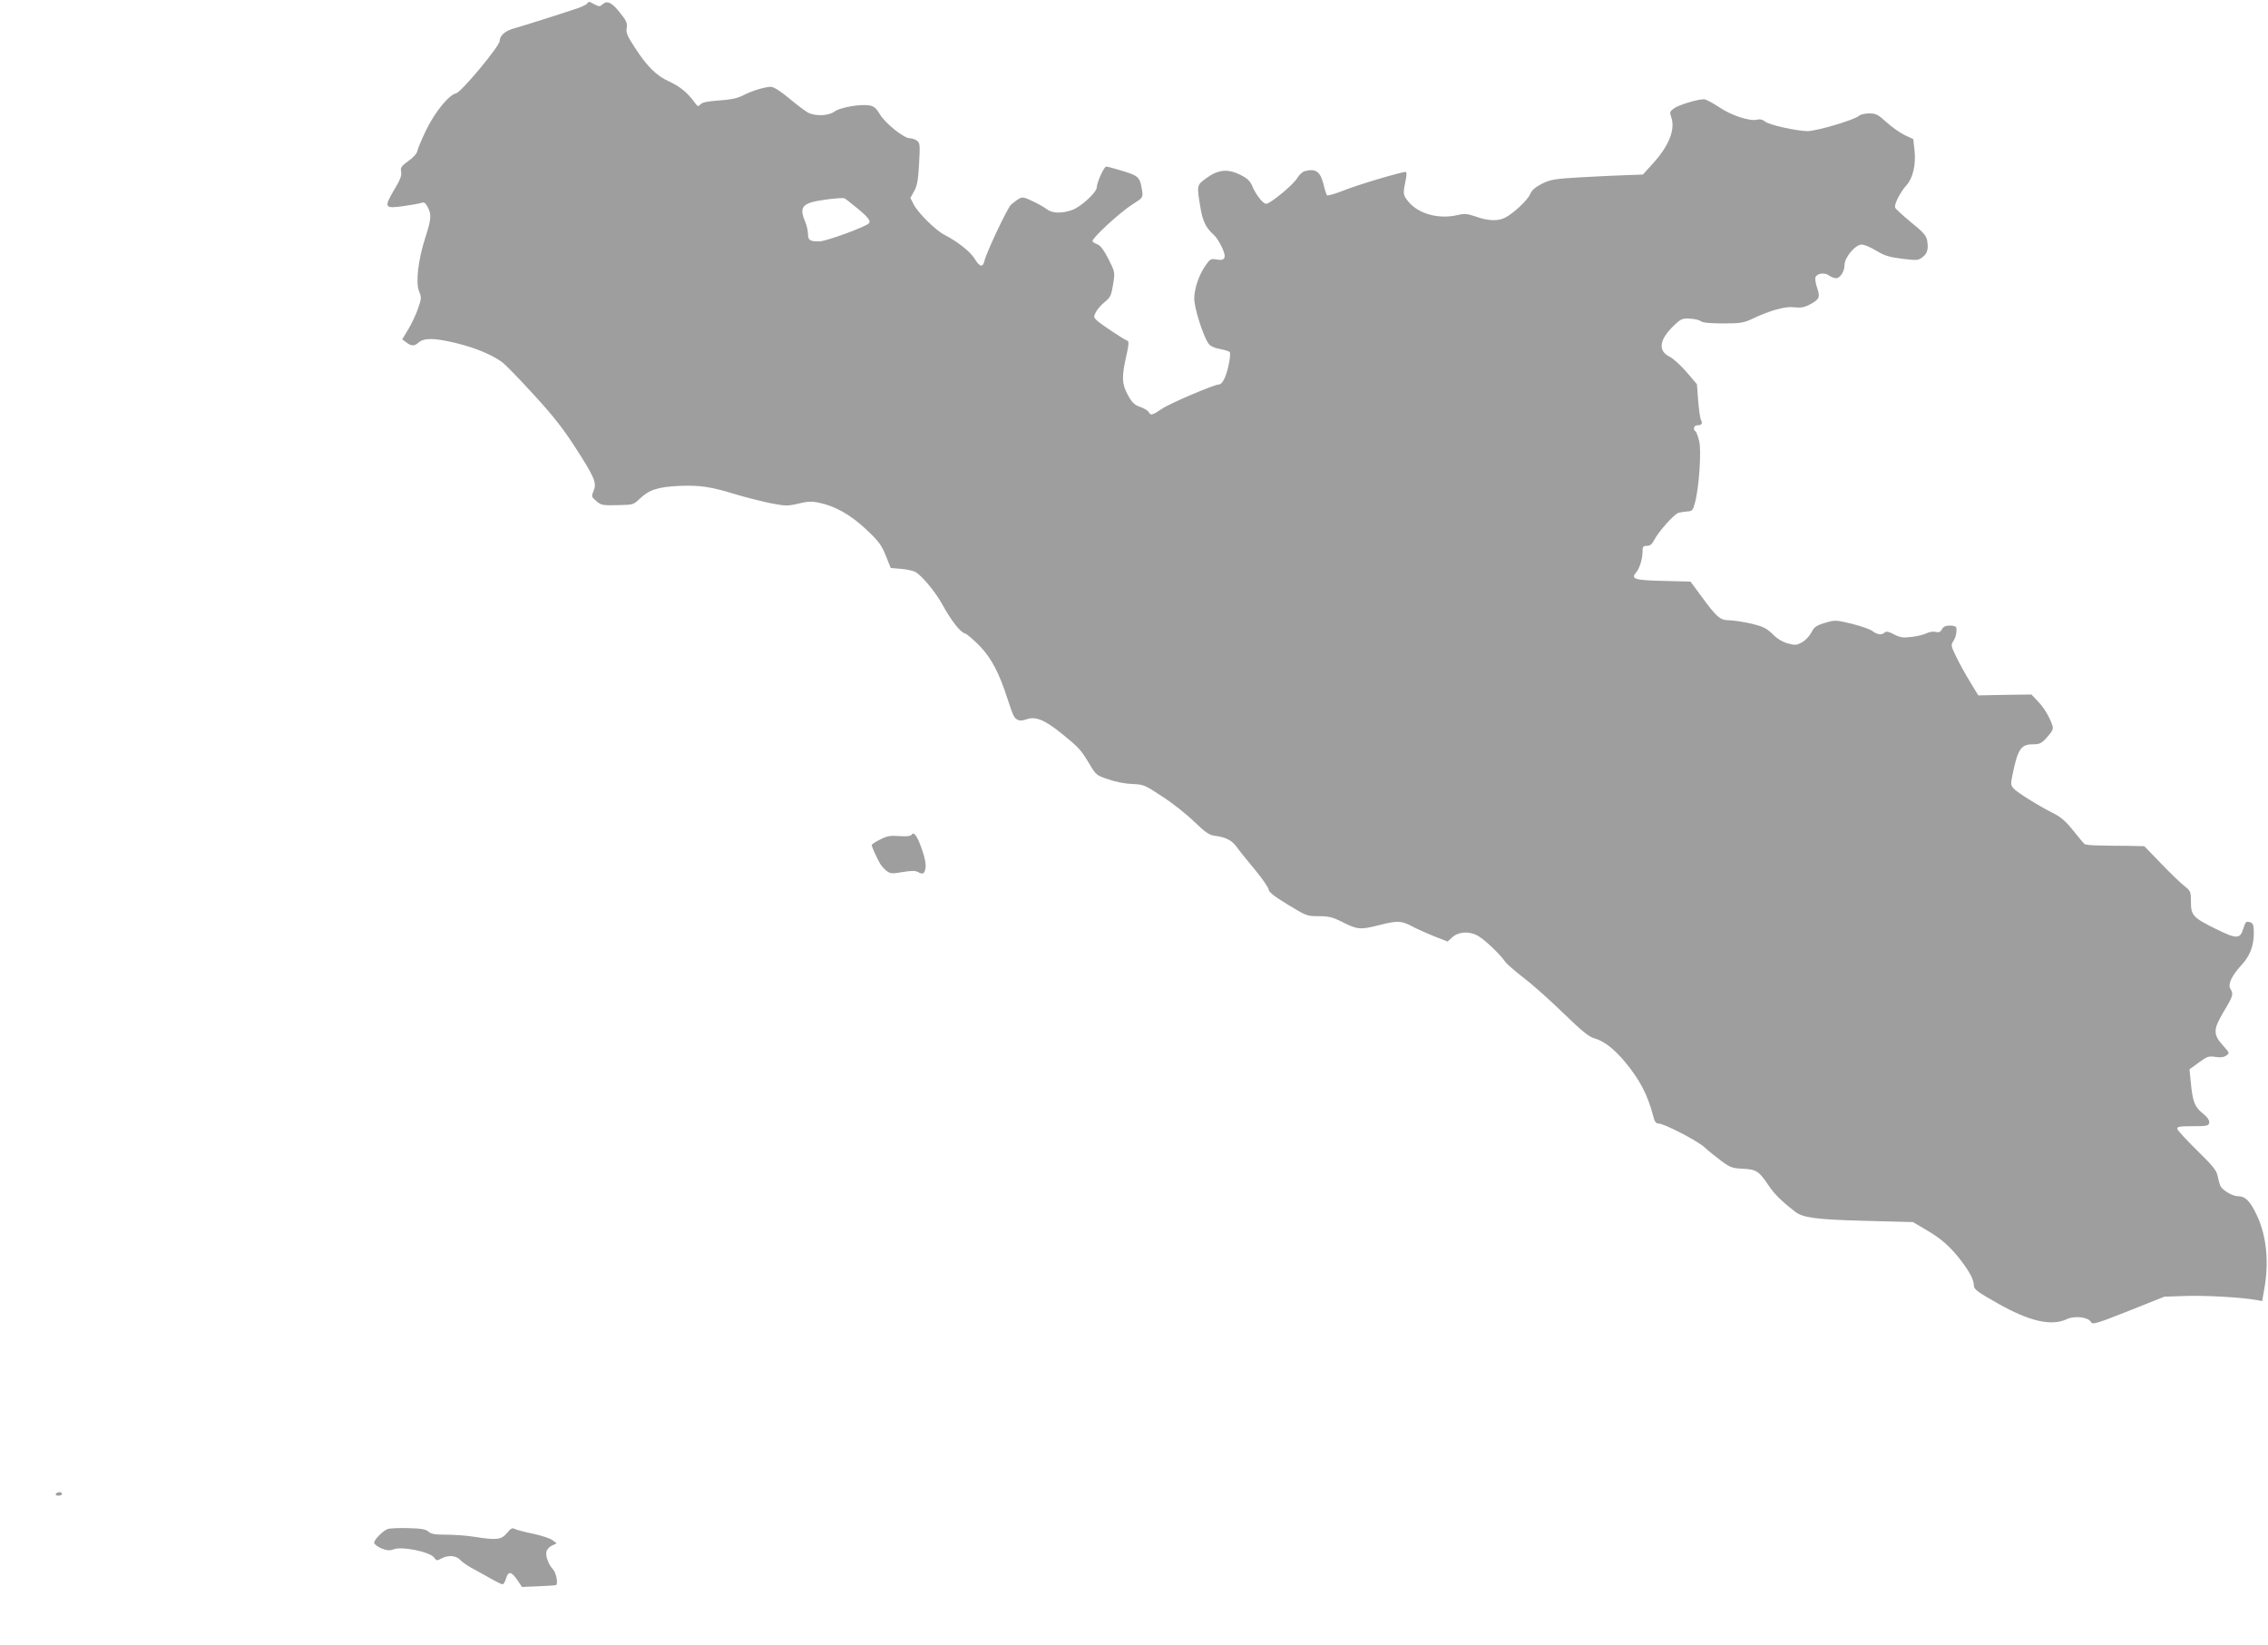
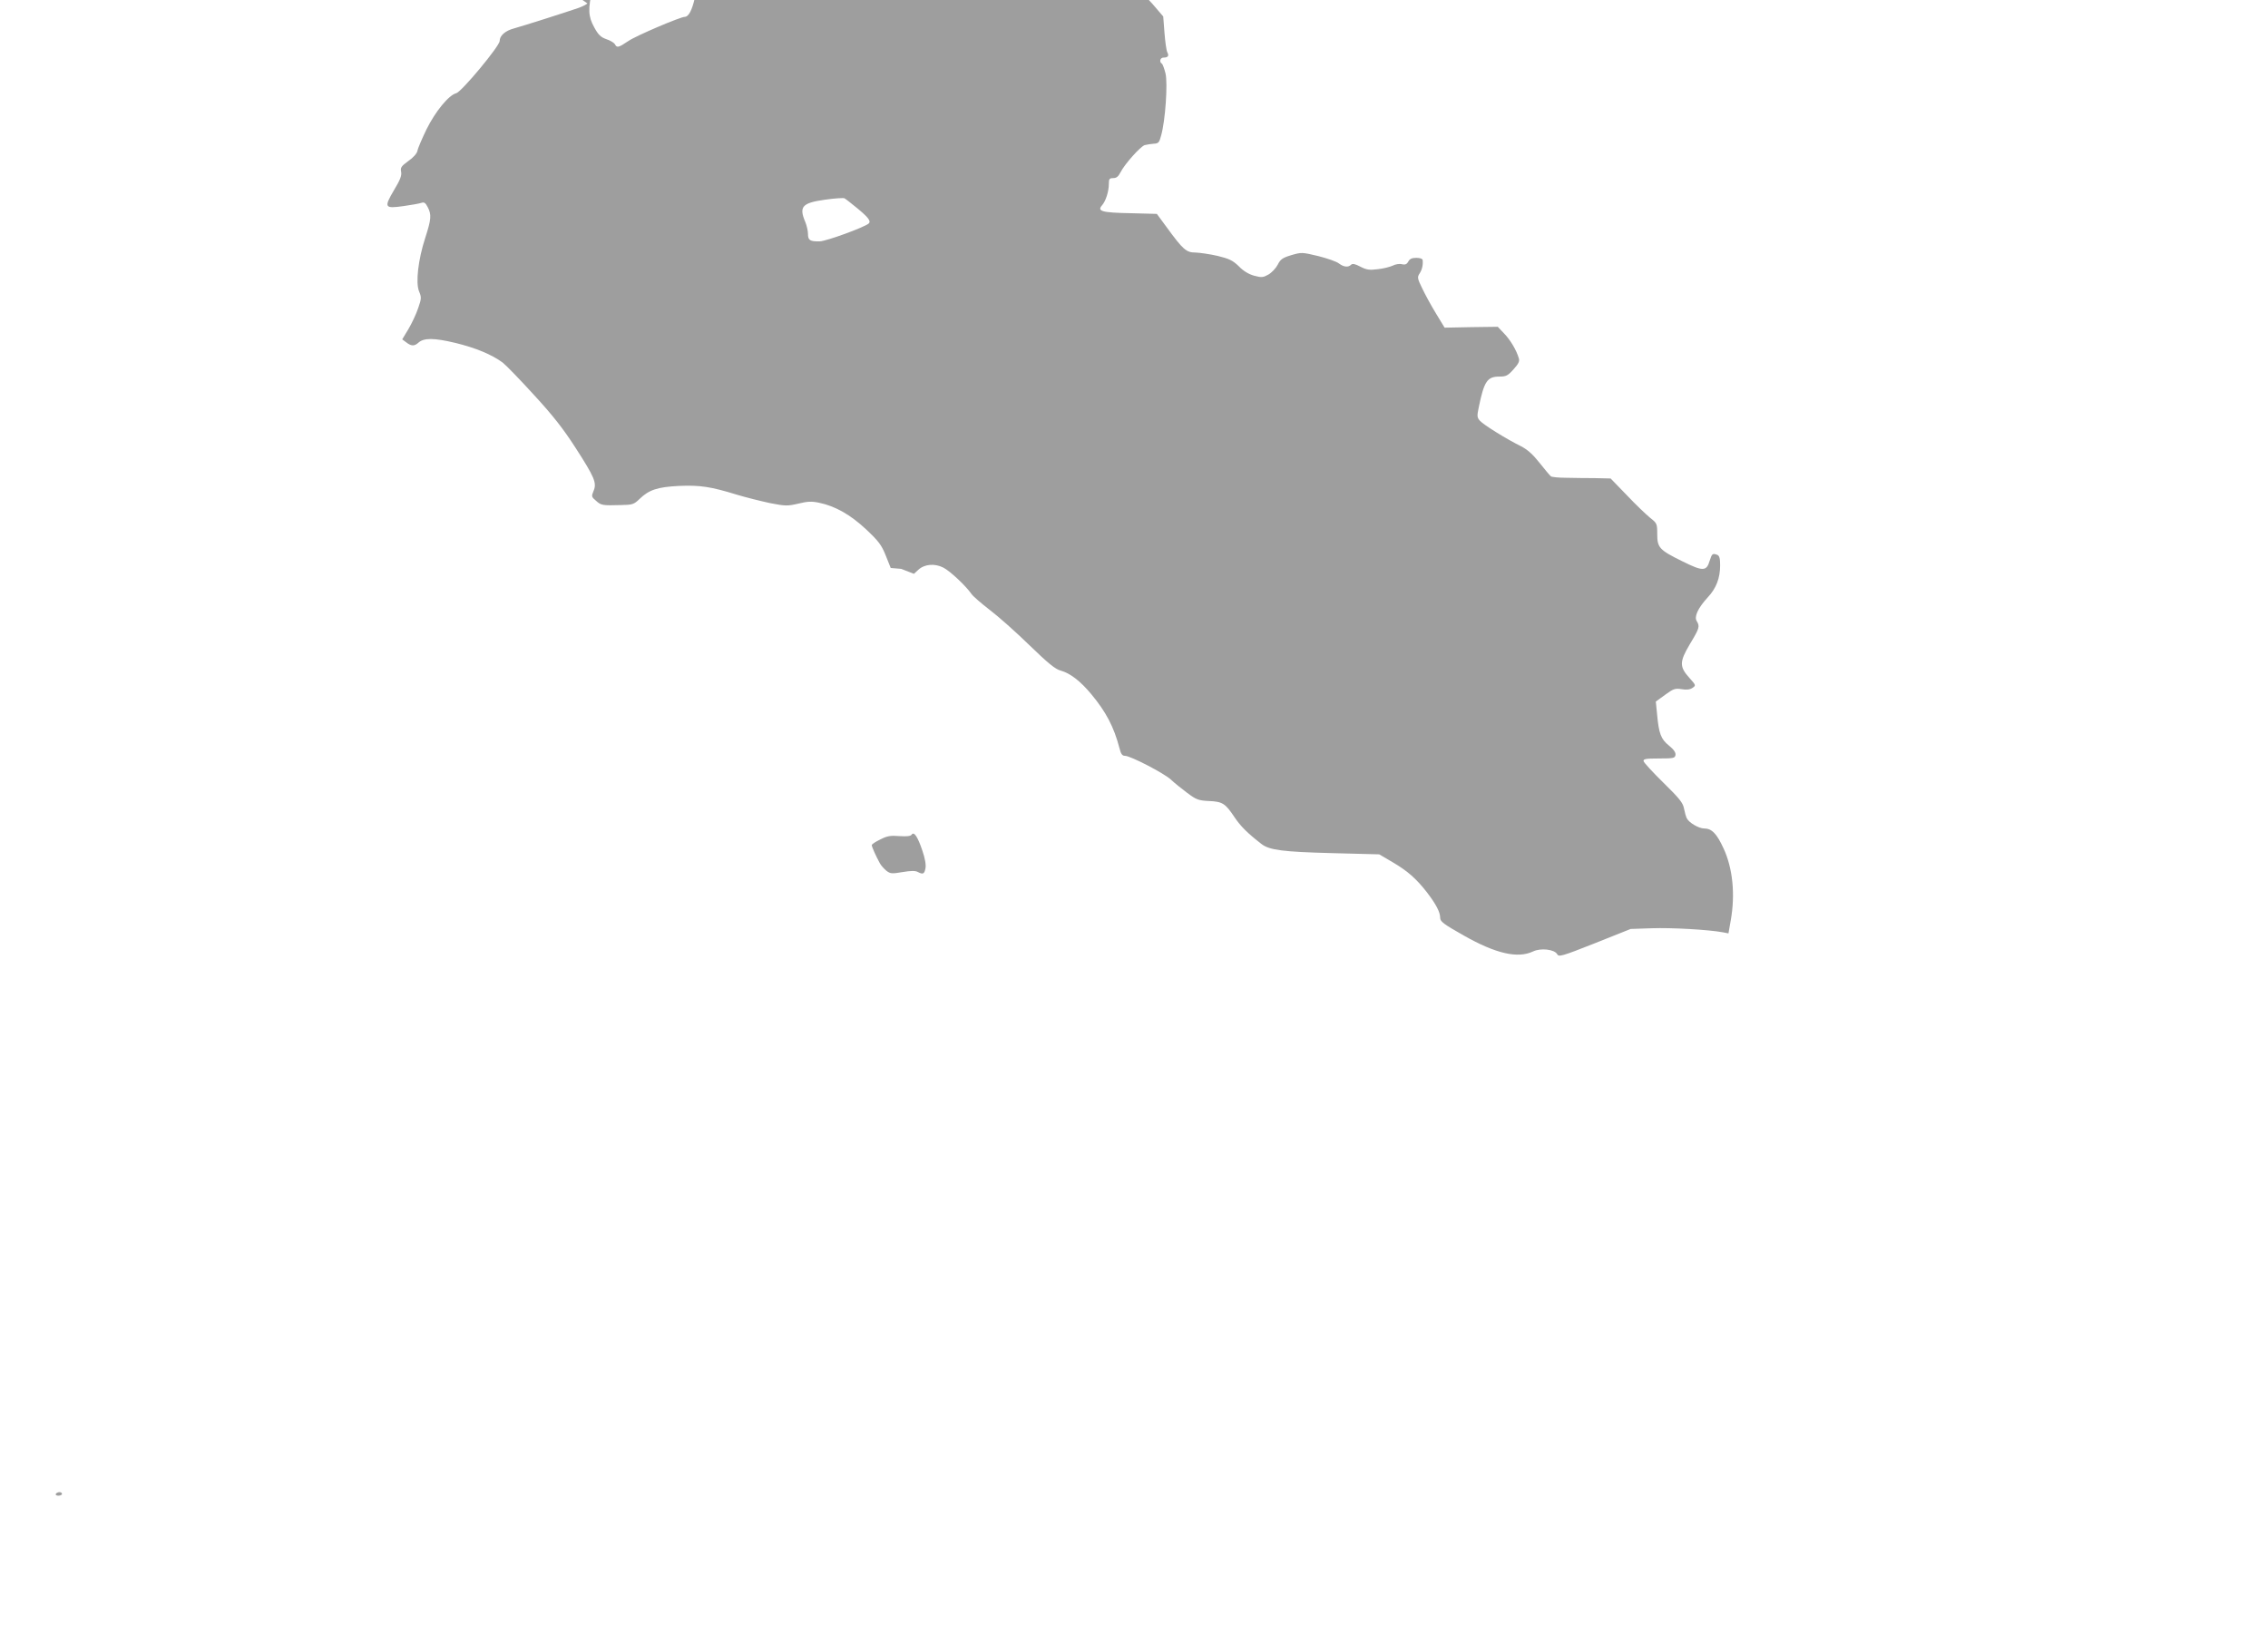
<svg xmlns="http://www.w3.org/2000/svg" version="1.0" width="1280pt" height="928pt" viewBox="0 0 1280 928" preserveAspectRatio="xMidYMid meet">
  <g transform="translate(0,928) scale(0.1,-0.1)" fill="#9e9e9e" stroke="none">
-     <path d="M3315 9261 c-3 -5 -24 -16 -48 -25 -66 -23 -317 -103 -365 -116 -50 -13 -82 -41 -82 -71 0 -29 -215 -287 -245 -295 -42 -10 -118 -103 -168 -204 -25 -52 -49 -107 -51 -121 -3 -15 -23 -38 -52 -58 -40 -29 -45 -37 -40 -61 4 -21 -6 -46 -41 -104 -57 -97 -53 -104 54 -89 43 6 88 14 100 18 17 6 24 1 37 -24 22 -42 20 -68 -14 -173 -40 -123 -55 -253 -35 -302 14 -33 14 -41 -5 -95 -11 -33 -36 -86 -55 -118 l-35 -58 23 -17 c28 -22 46 -22 68 -2 31 28 88 28 209 -1 115 -28 206 -66 267 -111 17 -13 97 -95 176 -182 108 -117 167 -193 234 -297 109 -169 122 -200 103 -245 -13 -31 -12 -34 14 -56 29 -26 36 -27 141 -24 65 1 73 4 105 35 53 51 101 67 222 73 119 5 179 -4 325 -49 53 -16 138 -37 189 -48 87 -17 98 -17 159 -3 53 13 76 14 118 5 91 -19 176 -67 265 -150 71 -67 87 -88 111 -148 l28 -70 59 -5 c32 -3 69 -11 80 -17 36 -21 113 -112 151 -182 52 -94 103 -159 128 -165 12 -3 51 -37 87 -74 65 -69 107 -150 154 -295 32 -97 37 -108 56 -118 13 -7 29 -6 51 2 51 18 101 -2 197 -79 102 -83 107 -89 158 -172 37 -63 41 -66 108 -88 39 -14 97 -25 134 -26 62 -2 70 -5 167 -69 57 -36 139 -101 182 -143 68 -65 86 -77 123 -81 57 -8 92 -26 119 -64 12 -18 58 -74 101 -126 43 -52 78 -103 78 -113 0 -13 33 -39 107 -84 105 -64 109 -66 175 -66 58 0 79 -5 138 -35 81 -41 99 -42 205 -15 103 26 123 25 186 -8 30 -16 87 -41 127 -57 l72 -28 24 22 c35 33 93 38 142 13 38 -19 128 -104 159 -149 8 -12 54 -52 102 -89 49 -37 150 -127 225 -200 104 -101 147 -136 176 -143 54 -15 111 -59 172 -132 85 -102 129 -187 160 -306 8 -33 16 -43 31 -43 31 0 220 -98 259 -134 19 -18 61 -52 92 -75 51 -38 63 -43 121 -46 78 -3 94 -13 146 -91 34 -51 74 -91 153 -152 44 -34 122 -44 394 -51 l270 -7 75 -44 c85 -50 134 -93 194 -170 52 -68 75 -112 75 -144 0 -21 18 -35 133 -100 180 -102 304 -131 391 -90 43 21 121 12 136 -15 9 -17 25 -13 212 61 l203 81 120 4 c109 4 322 -8 401 -23 l31 -6 13 74 c26 147 11 293 -40 404 -39 85 -67 114 -110 114 -30 0 -85 32 -98 57 -5 10 -12 35 -16 56 -6 32 -26 57 -116 145 -60 59 -111 114 -112 122 -3 12 12 15 87 15 83 0 90 2 93 20 2 14 -10 31 -37 53 -45 36 -57 67 -67 178 l-7 70 52 38 c47 34 56 38 94 32 29 -5 48 -2 62 8 19 13 18 15 -17 54 -59 65 -58 92 1 192 55 91 57 100 39 130 -16 25 7 74 62 134 48 51 70 109 70 181 0 39 -4 54 -16 59 -27 10 -30 7 -43 -33 -18 -61 -38 -61 -155 -3 -130 64 -141 77 -141 154 0 58 -2 61 -40 91 -22 18 -81 74 -131 127 l-92 95 -88 2 c-49 0 -123 1 -164 2 -41 0 -80 4 -85 8 -6 5 -35 39 -64 76 -38 48 -68 75 -105 94 -83 41 -210 120 -231 143 -17 19 -18 26 -7 78 30 146 48 172 116 172 38 0 48 5 80 41 28 31 35 45 30 62 -14 47 -48 104 -83 140 l-36 38 -150 -2 -150 -3 -48 79 c-27 44 -62 108 -78 142 -28 57 -29 64 -15 85 14 22 20 48 17 76 -1 7 -15 12 -36 12 -25 0 -37 -6 -45 -21 -9 -16 -18 -19 -36 -15 -13 4 -37 0 -52 -8 -15 -7 -53 -17 -84 -20 -47 -6 -63 -4 -98 14 -30 16 -45 19 -53 11 -16 -16 -41 -13 -68 7 -13 11 -66 29 -117 42 -92 22 -95 22 -153 5 -50 -15 -61 -24 -76 -54 -10 -19 -33 -44 -52 -55 -30 -17 -39 -18 -80 -7 -30 8 -61 26 -87 53 -35 34 -55 43 -120 59 -44 10 -99 18 -125 19 -52 0 -70 16 -162 142 l-56 76 -150 4 c-161 3 -189 11 -159 45 21 24 38 79 38 119 0 29 3 34 25 34 18 0 29 9 41 33 24 47 112 145 136 153 12 3 35 7 51 8 27 1 32 7 42 46 24 83 38 294 25 350 -7 28 -16 53 -21 56 -16 10 -9 34 9 34 26 0 33 10 22 30 -5 9 -12 59 -16 110 l-7 92 -59 69 c-33 38 -75 76 -93 85 -69 33 -62 95 19 174 42 41 50 44 92 42 26 -1 53 -7 62 -14 10 -9 51 -13 126 -13 99 0 117 3 166 26 100 48 188 72 237 65 33 -4 54 -1 82 13 59 31 65 42 47 95 -9 25 -13 52 -10 61 9 23 50 29 76 11 12 -9 30 -16 40 -16 23 0 48 38 48 75 0 42 61 115 97 115 14 0 50 -15 81 -34 46 -28 74 -37 146 -46 83 -10 92 -10 115 8 29 21 36 48 27 97 -5 26 -25 48 -91 101 -46 38 -86 75 -89 82 -8 17 29 89 64 127 36 40 54 116 45 197 l-7 63 -49 23 c-27 13 -73 46 -103 73 -47 43 -59 49 -97 49 -23 0 -50 -6 -58 -14 -26 -23 -240 -86 -290 -86 -63 1 -221 36 -241 55 -11 10 -27 14 -42 10 -42 -11 -146 23 -217 71 -36 24 -74 44 -84 44 -37 0 -142 -32 -169 -51 -24 -18 -26 -22 -16 -50 24 -69 -12 -160 -101 -259 l-59 -65 -83 -3 c-46 -1 -163 -7 -259 -12 -159 -9 -180 -13 -228 -37 -37 -19 -57 -36 -66 -58 -14 -34 -93 -108 -141 -133 -40 -21 -98 -19 -166 6 -47 16 -64 18 -100 9 -110 -26 -225 6 -283 78 -29 38 -29 40 -10 133 3 17 2 32 -2 32 -26 0 -276 -74 -351 -105 -48 -19 -91 -31 -94 -27 -3 4 -12 30 -18 57 -19 77 -44 96 -108 79 -12 -3 -31 -21 -42 -39 -21 -37 -152 -145 -175 -145 -18 0 -59 52 -79 101 -12 28 -27 43 -70 64 -70 34 -122 28 -190 -21 -53 -39 -53 -39 -33 -160 13 -81 31 -119 76 -159 13 -11 33 -42 46 -70 28 -59 19 -79 -31 -69 -29 5 -36 2 -57 -28 -39 -52 -68 -135 -68 -193 0 -53 49 -208 80 -253 10 -15 32 -25 63 -31 27 -5 53 -13 57 -17 5 -5 2 -39 -7 -79 -15 -67 -35 -105 -56 -105 -25 0 -274 -106 -318 -136 -58 -39 -65 -40 -77 -18 -5 8 -26 21 -48 28 -31 11 -45 24 -68 66 -35 63 -36 104 -10 219 15 65 16 85 7 88 -20 7 -156 97 -175 117 -16 16 -16 20 -3 45 8 16 30 41 50 57 32 26 37 37 47 99 11 70 11 70 -26 143 -24 48 -45 76 -60 82 -13 5 -27 13 -30 18 -8 14 153 163 226 209 58 37 59 39 54 75 -12 79 -19 85 -109 113 -45 14 -88 25 -94 25 -12 0 -53 -90 -53 -117 0 -28 -89 -110 -139 -128 -60 -21 -113 -19 -144 5 -14 11 -51 32 -82 46 -60 28 -58 28 -118 -20 -19 -14 -139 -268 -151 -318 -9 -39 -27 -35 -56 13 -24 39 -96 96 -170 134 -49 25 -148 123 -172 169 l-20 39 21 38 c17 30 23 62 28 155 6 106 5 118 -12 130 -10 8 -29 14 -41 14 -33 0 -139 85 -168 135 -20 34 -34 46 -59 50 -50 9 -167 -11 -198 -35 -34 -24 -106 -27 -148 -6 -15 8 -63 44 -106 80 -52 43 -88 66 -105 66 -34 0 -108 -23 -160 -50 -30 -15 -69 -23 -134 -27 -66 -5 -94 -11 -103 -22 -12 -14 -16 -13 -35 14 -40 54 -82 88 -143 116 -71 32 -125 86 -193 192 -42 64 -50 83 -45 110 4 27 -2 41 -37 84 -46 59 -73 72 -99 49 -15 -14 -20 -14 -45 -1 -33 18 -33 18 -41 6z m1523 -1156 c62 -51 79 -73 65 -86 -23 -21 -239 -100 -277 -101 -55 -1 -66 6 -66 43 0 16 -7 46 -15 66 -37 87 -18 108 110 126 55 8 105 11 111 8 6 -3 38 -28 72 -56z" />
+     <path d="M3315 9261 c-3 -5 -24 -16 -48 -25 -66 -23 -317 -103 -365 -116 -50 -13 -82 -41 -82 -71 0 -29 -215 -287 -245 -295 -42 -10 -118 -103 -168 -204 -25 -52 -49 -107 -51 -121 -3 -15 -23 -38 -52 -58 -40 -29 -45 -37 -40 -61 4 -21 -6 -46 -41 -104 -57 -97 -53 -104 54 -89 43 6 88 14 100 18 17 6 24 1 37 -24 22 -42 20 -68 -14 -173 -40 -123 -55 -253 -35 -302 14 -33 14 -41 -5 -95 -11 -33 -36 -86 -55 -118 l-35 -58 23 -17 c28 -22 46 -22 68 -2 31 28 88 28 209 -1 115 -28 206 -66 267 -111 17 -13 97 -95 176 -182 108 -117 167 -193 234 -297 109 -169 122 -200 103 -245 -13 -31 -12 -34 14 -56 29 -26 36 -27 141 -24 65 1 73 4 105 35 53 51 101 67 222 73 119 5 179 -4 325 -49 53 -16 138 -37 189 -48 87 -17 98 -17 159 -3 53 13 76 14 118 5 91 -19 176 -67 265 -150 71 -67 87 -88 111 -148 l28 -70 59 -5 l72 -28 24 22 c35 33 93 38 142 13 38 -19 128 -104 159 -149 8 -12 54 -52 102 -89 49 -37 150 -127 225 -200 104 -101 147 -136 176 -143 54 -15 111 -59 172 -132 85 -102 129 -187 160 -306 8 -33 16 -43 31 -43 31 0 220 -98 259 -134 19 -18 61 -52 92 -75 51 -38 63 -43 121 -46 78 -3 94 -13 146 -91 34 -51 74 -91 153 -152 44 -34 122 -44 394 -51 l270 -7 75 -44 c85 -50 134 -93 194 -170 52 -68 75 -112 75 -144 0 -21 18 -35 133 -100 180 -102 304 -131 391 -90 43 21 121 12 136 -15 9 -17 25 -13 212 61 l203 81 120 4 c109 4 322 -8 401 -23 l31 -6 13 74 c26 147 11 293 -40 404 -39 85 -67 114 -110 114 -30 0 -85 32 -98 57 -5 10 -12 35 -16 56 -6 32 -26 57 -116 145 -60 59 -111 114 -112 122 -3 12 12 15 87 15 83 0 90 2 93 20 2 14 -10 31 -37 53 -45 36 -57 67 -67 178 l-7 70 52 38 c47 34 56 38 94 32 29 -5 48 -2 62 8 19 13 18 15 -17 54 -59 65 -58 92 1 192 55 91 57 100 39 130 -16 25 7 74 62 134 48 51 70 109 70 181 0 39 -4 54 -16 59 -27 10 -30 7 -43 -33 -18 -61 -38 -61 -155 -3 -130 64 -141 77 -141 154 0 58 -2 61 -40 91 -22 18 -81 74 -131 127 l-92 95 -88 2 c-49 0 -123 1 -164 2 -41 0 -80 4 -85 8 -6 5 -35 39 -64 76 -38 48 -68 75 -105 94 -83 41 -210 120 -231 143 -17 19 -18 26 -7 78 30 146 48 172 116 172 38 0 48 5 80 41 28 31 35 45 30 62 -14 47 -48 104 -83 140 l-36 38 -150 -2 -150 -3 -48 79 c-27 44 -62 108 -78 142 -28 57 -29 64 -15 85 14 22 20 48 17 76 -1 7 -15 12 -36 12 -25 0 -37 -6 -45 -21 -9 -16 -18 -19 -36 -15 -13 4 -37 0 -52 -8 -15 -7 -53 -17 -84 -20 -47 -6 -63 -4 -98 14 -30 16 -45 19 -53 11 -16 -16 -41 -13 -68 7 -13 11 -66 29 -117 42 -92 22 -95 22 -153 5 -50 -15 -61 -24 -76 -54 -10 -19 -33 -44 -52 -55 -30 -17 -39 -18 -80 -7 -30 8 -61 26 -87 53 -35 34 -55 43 -120 59 -44 10 -99 18 -125 19 -52 0 -70 16 -162 142 l-56 76 -150 4 c-161 3 -189 11 -159 45 21 24 38 79 38 119 0 29 3 34 25 34 18 0 29 9 41 33 24 47 112 145 136 153 12 3 35 7 51 8 27 1 32 7 42 46 24 83 38 294 25 350 -7 28 -16 53 -21 56 -16 10 -9 34 9 34 26 0 33 10 22 30 -5 9 -12 59 -16 110 l-7 92 -59 69 c-33 38 -75 76 -93 85 -69 33 -62 95 19 174 42 41 50 44 92 42 26 -1 53 -7 62 -14 10 -9 51 -13 126 -13 99 0 117 3 166 26 100 48 188 72 237 65 33 -4 54 -1 82 13 59 31 65 42 47 95 -9 25 -13 52 -10 61 9 23 50 29 76 11 12 -9 30 -16 40 -16 23 0 48 38 48 75 0 42 61 115 97 115 14 0 50 -15 81 -34 46 -28 74 -37 146 -46 83 -10 92 -10 115 8 29 21 36 48 27 97 -5 26 -25 48 -91 101 -46 38 -86 75 -89 82 -8 17 29 89 64 127 36 40 54 116 45 197 l-7 63 -49 23 c-27 13 -73 46 -103 73 -47 43 -59 49 -97 49 -23 0 -50 -6 -58 -14 -26 -23 -240 -86 -290 -86 -63 1 -221 36 -241 55 -11 10 -27 14 -42 10 -42 -11 -146 23 -217 71 -36 24 -74 44 -84 44 -37 0 -142 -32 -169 -51 -24 -18 -26 -22 -16 -50 24 -69 -12 -160 -101 -259 l-59 -65 -83 -3 c-46 -1 -163 -7 -259 -12 -159 -9 -180 -13 -228 -37 -37 -19 -57 -36 -66 -58 -14 -34 -93 -108 -141 -133 -40 -21 -98 -19 -166 6 -47 16 -64 18 -100 9 -110 -26 -225 6 -283 78 -29 38 -29 40 -10 133 3 17 2 32 -2 32 -26 0 -276 -74 -351 -105 -48 -19 -91 -31 -94 -27 -3 4 -12 30 -18 57 -19 77 -44 96 -108 79 -12 -3 -31 -21 -42 -39 -21 -37 -152 -145 -175 -145 -18 0 -59 52 -79 101 -12 28 -27 43 -70 64 -70 34 -122 28 -190 -21 -53 -39 -53 -39 -33 -160 13 -81 31 -119 76 -159 13 -11 33 -42 46 -70 28 -59 19 -79 -31 -69 -29 5 -36 2 -57 -28 -39 -52 -68 -135 -68 -193 0 -53 49 -208 80 -253 10 -15 32 -25 63 -31 27 -5 53 -13 57 -17 5 -5 2 -39 -7 -79 -15 -67 -35 -105 -56 -105 -25 0 -274 -106 -318 -136 -58 -39 -65 -40 -77 -18 -5 8 -26 21 -48 28 -31 11 -45 24 -68 66 -35 63 -36 104 -10 219 15 65 16 85 7 88 -20 7 -156 97 -175 117 -16 16 -16 20 -3 45 8 16 30 41 50 57 32 26 37 37 47 99 11 70 11 70 -26 143 -24 48 -45 76 -60 82 -13 5 -27 13 -30 18 -8 14 153 163 226 209 58 37 59 39 54 75 -12 79 -19 85 -109 113 -45 14 -88 25 -94 25 -12 0 -53 -90 -53 -117 0 -28 -89 -110 -139 -128 -60 -21 -113 -19 -144 5 -14 11 -51 32 -82 46 -60 28 -58 28 -118 -20 -19 -14 -139 -268 -151 -318 -9 -39 -27 -35 -56 13 -24 39 -96 96 -170 134 -49 25 -148 123 -172 169 l-20 39 21 38 c17 30 23 62 28 155 6 106 5 118 -12 130 -10 8 -29 14 -41 14 -33 0 -139 85 -168 135 -20 34 -34 46 -59 50 -50 9 -167 -11 -198 -35 -34 -24 -106 -27 -148 -6 -15 8 -63 44 -106 80 -52 43 -88 66 -105 66 -34 0 -108 -23 -160 -50 -30 -15 -69 -23 -134 -27 -66 -5 -94 -11 -103 -22 -12 -14 -16 -13 -35 14 -40 54 -82 88 -143 116 -71 32 -125 86 -193 192 -42 64 -50 83 -45 110 4 27 -2 41 -37 84 -46 59 -73 72 -99 49 -15 -14 -20 -14 -45 -1 -33 18 -33 18 -41 6z m1523 -1156 c62 -51 79 -73 65 -86 -23 -21 -239 -100 -277 -101 -55 -1 -66 6 -66 43 0 16 -7 46 -15 66 -37 87 -18 108 110 126 55 8 105 11 111 8 6 -3 38 -28 72 -56z" />
    <path d="M5145 4570 c-5 -8 -27 -11 -69 -8 -50 4 -69 1 -108 -19 -27 -13 -48 -27 -48 -32 0 -9 23 -61 45 -101 7 -14 25 -33 38 -44 23 -17 31 -17 91 -7 46 8 72 8 85 1 30 -16 38 -12 44 20 4 19 -2 56 -18 102 -26 77 -47 108 -60 88z" />
    <path d="M315 850 c-3 -5 3 -10 14 -10 12 0 21 5 21 10 0 6 -6 10 -14 10 -8 0 -18 -4 -21 -10z" />
-     <path d="M2188 652 c-31 -13 -79 -63 -76 -79 2 -8 20 -22 42 -31 31 -12 45 -13 70 -4 46 17 201 -15 225 -46 14 -19 18 -20 41 -7 37 21 84 18 106 -6 10 -12 39 -32 64 -46 25 -13 72 -40 105 -58 33 -19 65 -35 71 -35 6 0 15 15 20 33 13 43 30 40 63 -8 l27 -40 95 4 c51 2 96 5 98 7 11 11 0 69 -18 88 -26 28 -43 75 -37 101 3 12 17 27 32 34 l26 12 -24 18 c-13 10 -61 26 -108 36 -47 9 -93 22 -104 27 -15 8 -23 4 -45 -23 -32 -38 -57 -41 -184 -21 -43 7 -115 12 -159 12 -64 0 -86 4 -101 18 -15 13 -40 17 -116 19 -53 1 -103 -1 -113 -5z" />
  </g>
</svg>